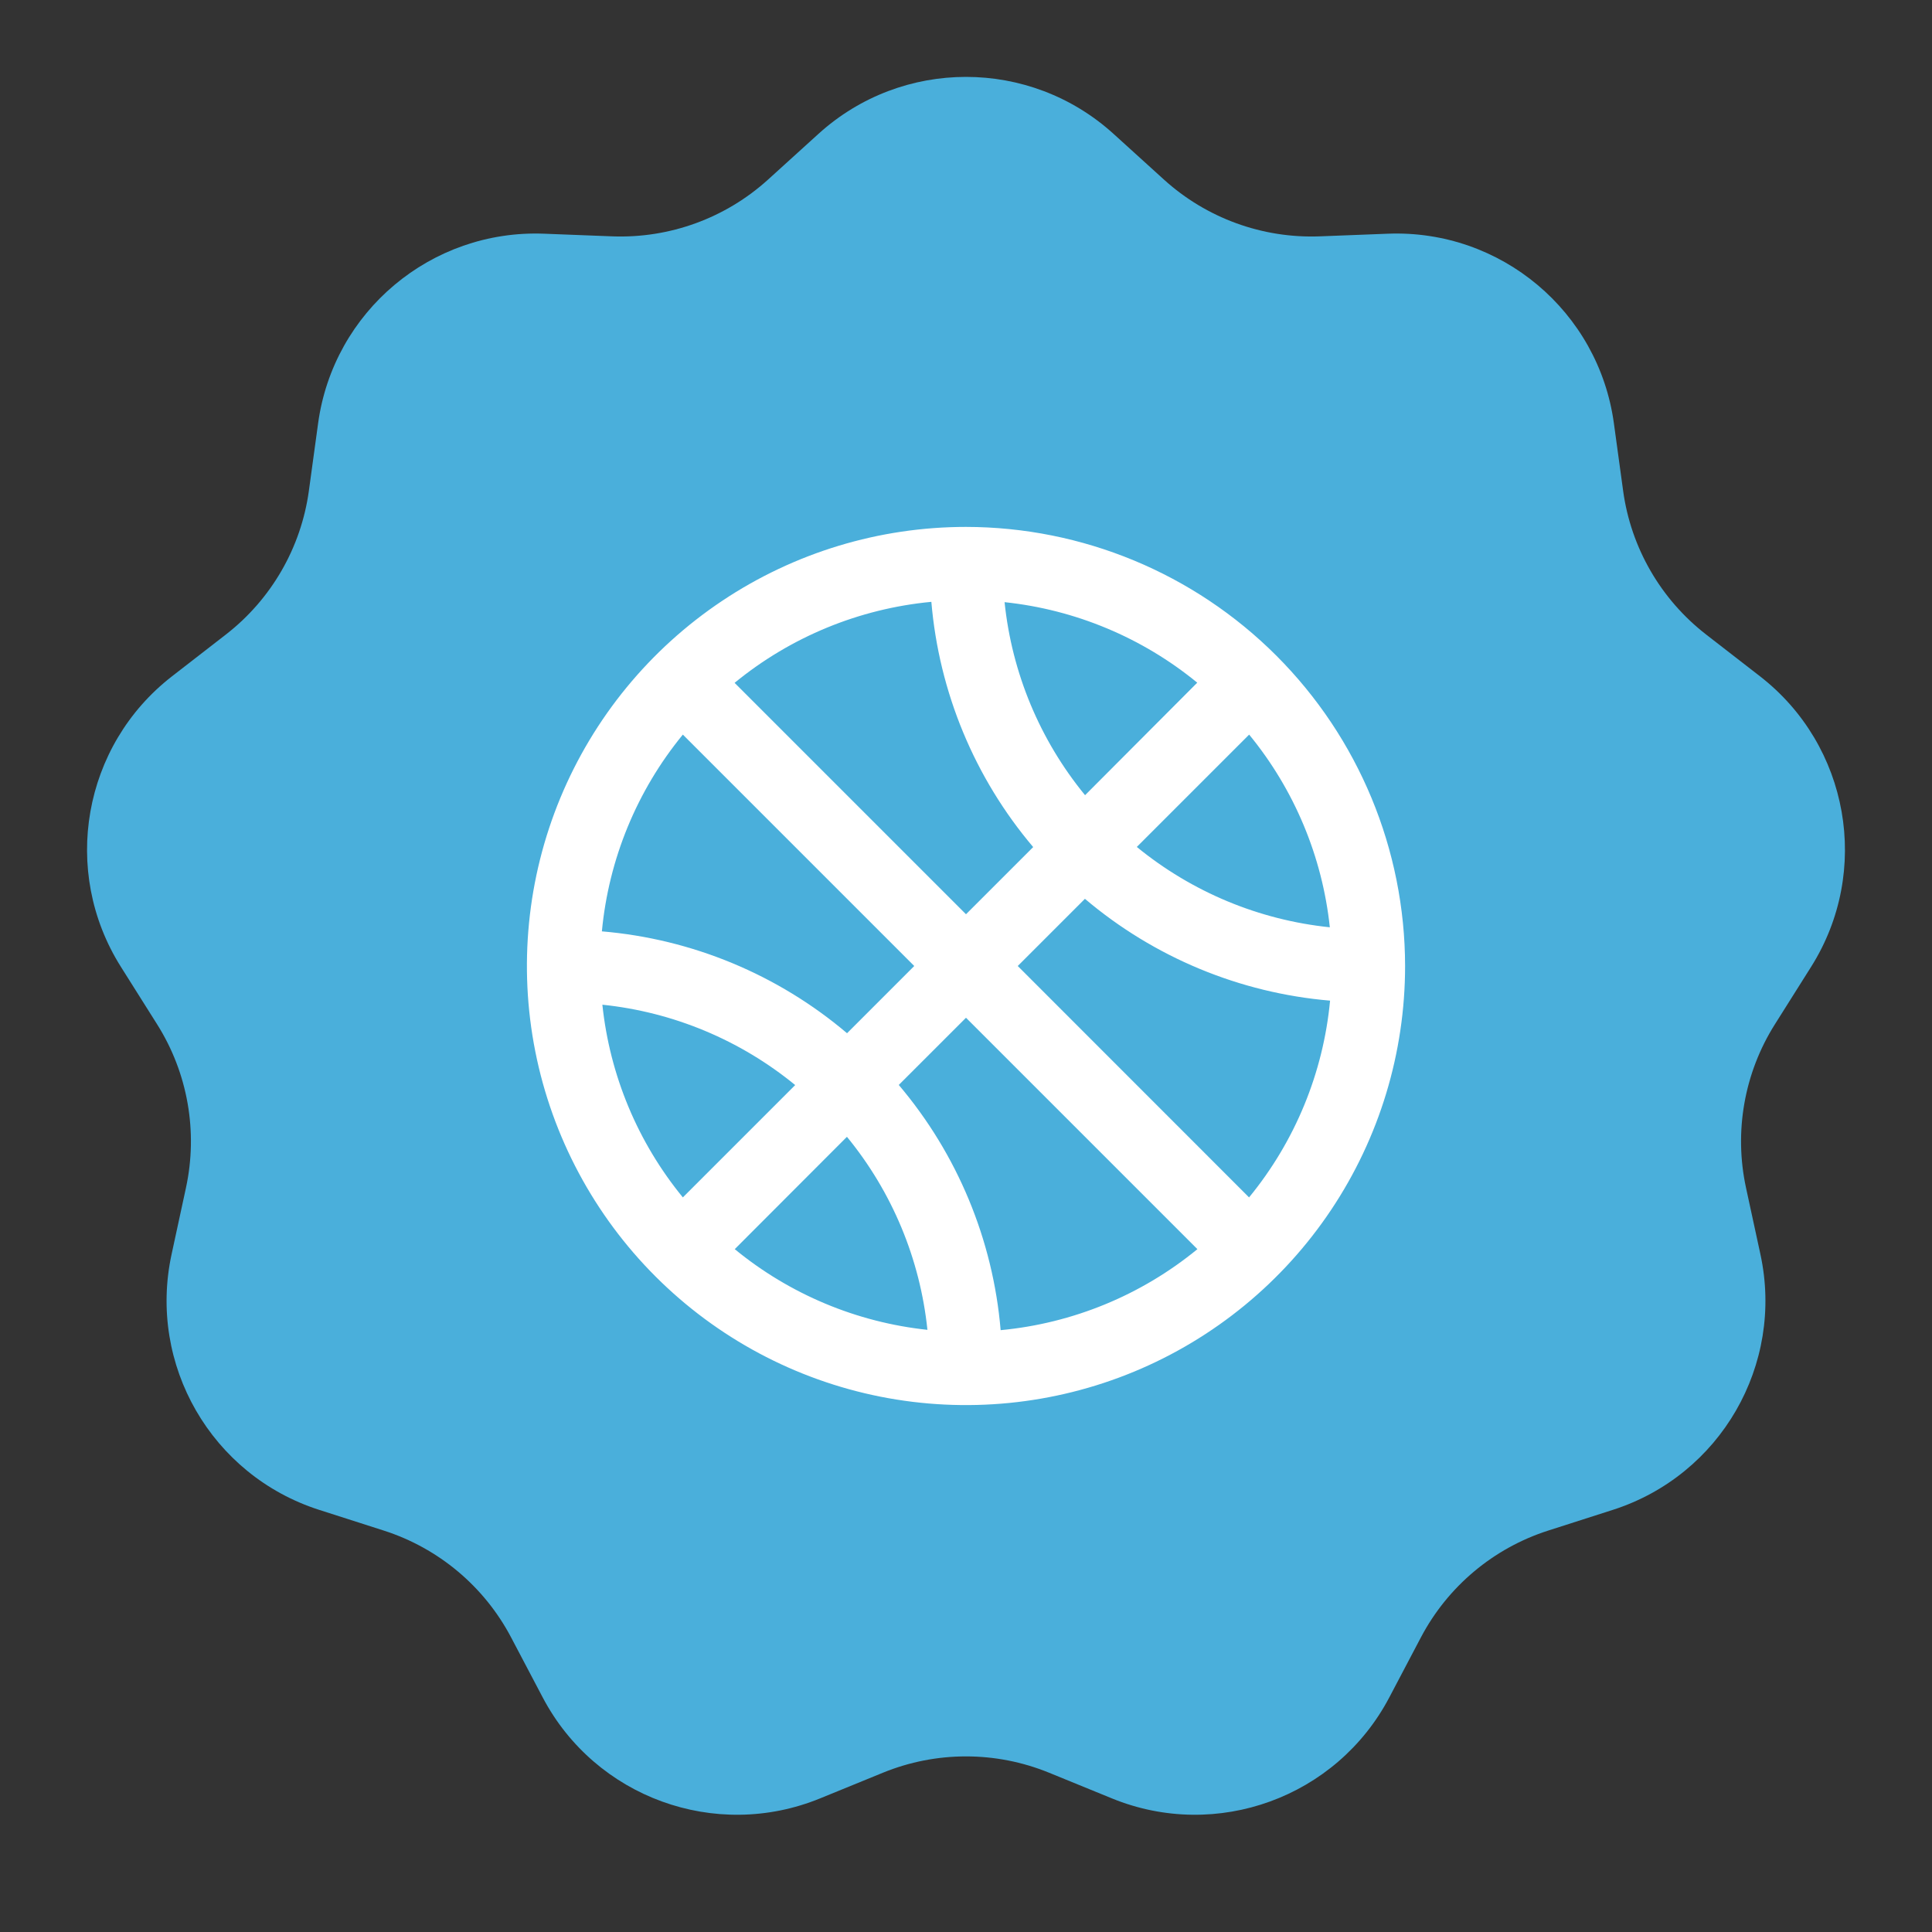
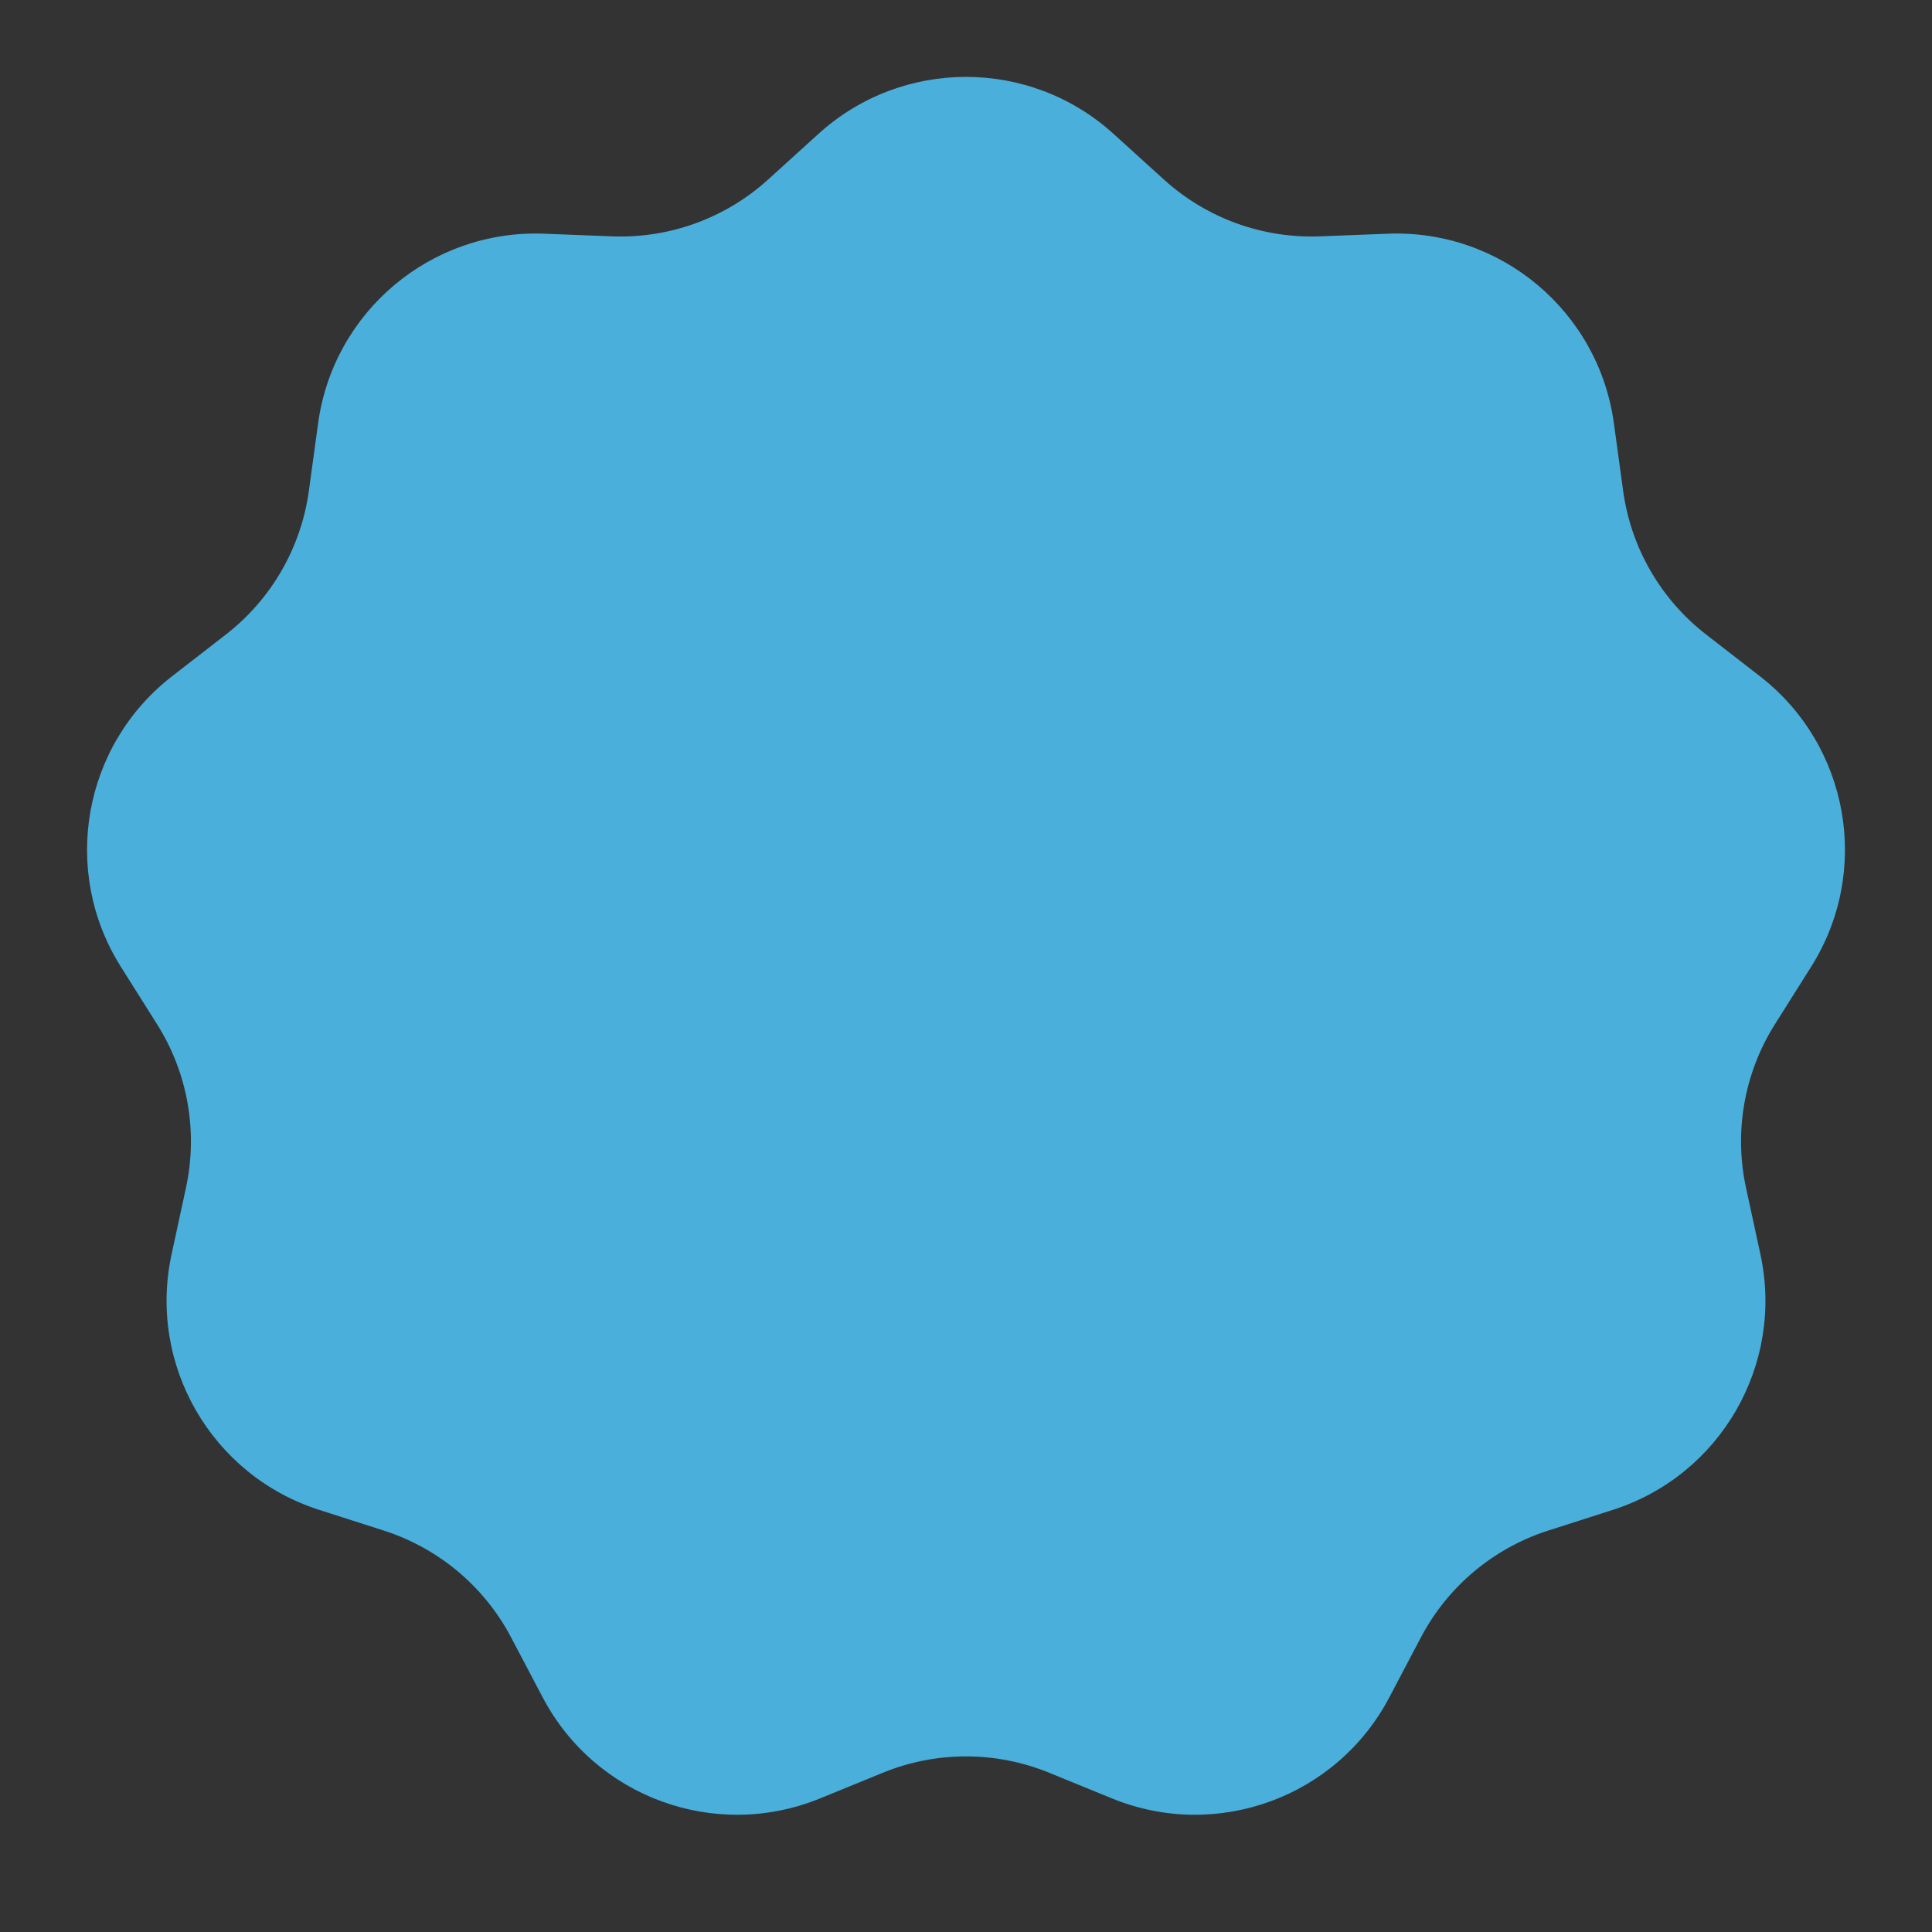
<svg xmlns="http://www.w3.org/2000/svg" width="88" height="88" viewBox="0 0 88 88" fill="none">
  <rect x="0" y="0" width="88" height="88" fill="#333333" stroke="none" />
  <path d="M37.281 6.096C41.093 2.638 46.907 2.638 50.719 6.096L53.014 8.178C54.953 9.937 57.504 10.866 60.12 10.765L63.217 10.645C68.36 10.446 72.814 14.184 73.511 19.283L73.931 22.353C74.285 24.947 75.643 27.298 77.712 28.902L80.161 30.801C84.229 33.954 85.239 39.681 82.495 44.035L80.843 46.657C79.447 48.872 78.975 51.546 79.529 54.104L80.185 57.133C81.274 62.163 78.367 67.199 73.466 68.771L70.515 69.717C68.022 70.517 65.943 72.262 64.722 74.578L63.278 77.32C60.879 81.873 55.415 83.862 50.65 81.916L47.781 80.744C45.358 79.754 42.642 79.754 40.219 80.744L37.35 81.916C32.585 83.862 27.121 81.873 24.722 77.32L23.278 74.578C22.057 72.262 19.977 70.517 17.485 69.717L14.534 68.771C9.633 67.199 6.726 62.163 7.815 57.133L8.47 54.104C9.024 51.546 8.553 48.872 7.157 46.657L5.505 44.035C2.761 39.681 3.771 33.954 7.839 30.801L10.288 28.902C12.357 27.298 13.714 24.947 14.069 22.353L14.489 19.283C15.186 14.184 19.64 10.446 24.783 10.645L27.88 10.765C30.496 10.866 33.047 9.937 34.986 8.178L37.281 6.096Z" fill="#4AAFDB" />
  <g clip-path="url(#clip0_186_270)">
    <path d="M44 24C40.044 24 36.178 25.173 32.889 27.371C29.6 29.568 27.036 32.692 25.522 36.346C24.009 40.001 23.613 44.022 24.384 47.902C25.156 51.781 27.061 55.345 29.858 58.142C32.655 60.939 36.219 62.844 40.098 63.616C43.978 64.387 47.999 63.991 51.654 62.478C55.308 60.964 58.432 58.4 60.629 55.111C62.827 51.822 64 47.956 64 44C63.994 38.697 61.885 33.614 58.136 29.864C54.386 26.115 49.303 24.006 44 24V24ZM49.423 36.22C47.366 33.712 46.091 30.655 45.757 27.428C48.977 27.767 52.029 29.042 54.533 31.095L49.423 36.22ZM47.06 38.583L44 41.643L33.46 31.103C36.014 29.009 39.134 27.724 42.422 27.413C42.771 31.528 44.392 35.432 47.06 38.583V38.583ZM41.643 44L38.582 47.062C35.432 44.392 31.529 42.77 27.415 42.422C27.725 39.134 29.009 36.014 31.103 33.46L41.643 44ZM36.22 49.423L31.103 54.54C29.05 52.035 27.776 48.984 27.437 45.763C30.66 46.097 33.714 47.37 36.22 49.423V49.423ZM38.577 51.78C40.634 54.288 41.909 57.345 42.243 60.572C39.022 60.23 35.971 58.953 33.467 56.897L38.577 51.78ZM40.938 49.418L44 46.357L54.54 56.897C51.987 58.992 48.866 60.277 45.578 60.587C45.23 56.472 43.608 52.569 40.938 49.418V49.418ZM46.357 44L49.417 40.94C52.567 43.608 56.47 45.229 60.583 45.578C60.273 48.866 58.988 51.986 56.893 54.54L46.357 44ZM51.78 38.577L56.897 33.46C58.953 35.964 60.23 39.015 60.572 42.237C57.346 41.904 54.289 40.631 51.78 38.577V38.577Z" fill="white" />
  </g>
  <defs>
    <clipPath id="clip0_186_270">
-       <rect width="40" height="40" fill="white" transform="translate(24 24)" />
-     </clipPath>
+       </clipPath>
  </defs>
</svg>